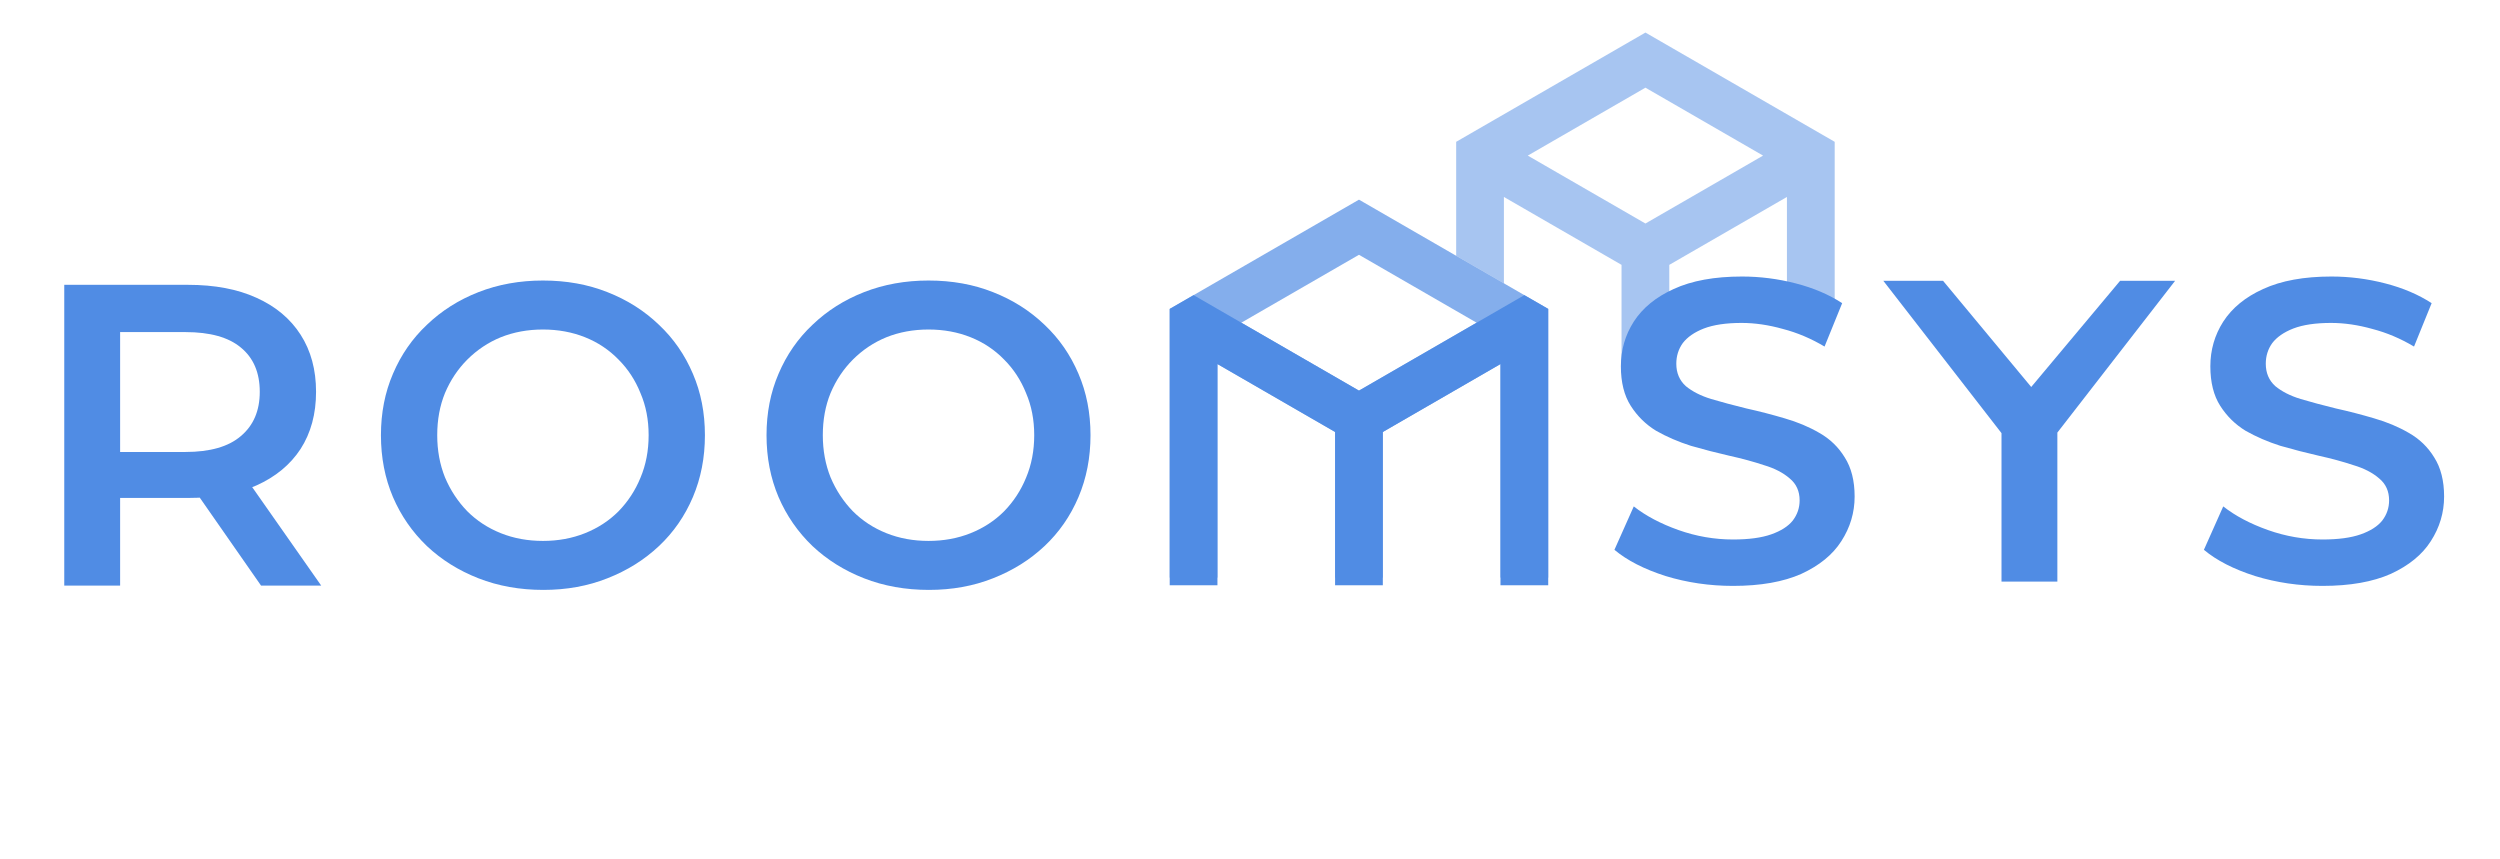
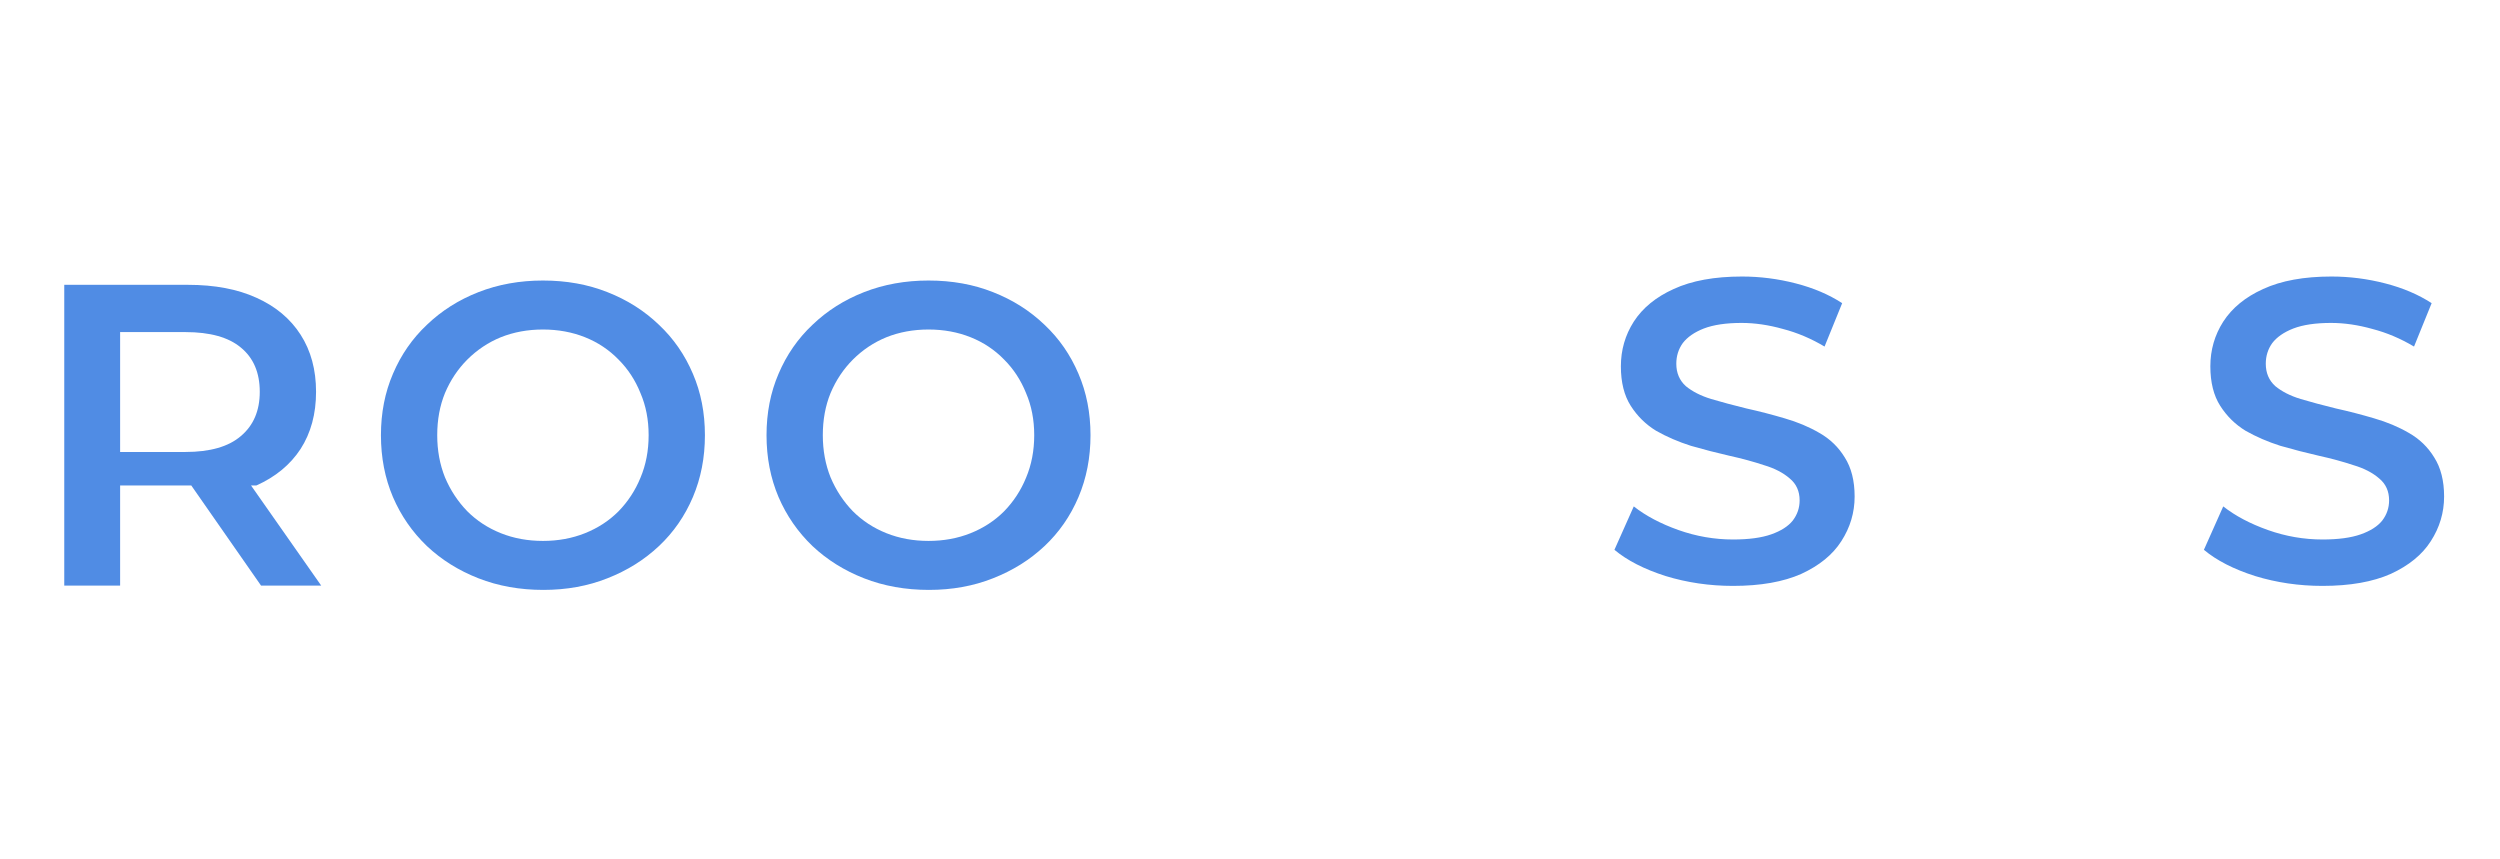
<svg xmlns="http://www.w3.org/2000/svg" width="128" height="44" viewBox="0 0 128 44" fill="none">
-   <path d="M3.29 29.983V14.583H9.626C10.99 14.583 12.156 14.803 13.124 15.243C14.107 15.683 14.862 16.314 15.39 17.135C15.918 17.957 16.182 18.932 16.182 20.061C16.182 21.191 15.918 22.166 15.39 22.987C14.862 23.794 14.107 24.417 13.124 24.857C12.156 25.283 10.99 25.495 9.626 25.495H4.874L6.15 24.197V29.983H3.29ZM13.366 29.983L9.472 24.395H12.53L16.446 29.983H13.366ZM6.15 24.505L4.874 23.141H9.494C10.755 23.141 11.701 22.87 12.332 22.327C12.977 21.785 13.3 21.029 13.3 20.061C13.3 19.079 12.977 18.323 12.332 17.795C11.701 17.267 10.755 17.003 9.494 17.003H4.874L6.15 15.595V24.505Z" fill="#508CE4" />
+   <path d="M3.29 29.983V14.583H9.626C10.99 14.583 12.156 14.803 13.124 15.243C14.107 15.683 14.862 16.314 15.39 17.135C15.918 17.957 16.182 18.932 16.182 20.061C16.182 21.191 15.918 22.166 15.39 22.987C14.862 23.794 14.107 24.417 13.124 24.857H4.874L6.15 24.197V29.983H3.29ZM13.366 29.983L9.472 24.395H12.53L16.446 29.983H13.366ZM6.15 24.505L4.874 23.141H9.494C10.755 23.141 11.701 22.87 12.332 22.327C12.977 21.785 13.3 21.029 13.3 20.061C13.3 19.079 12.977 18.323 12.332 17.795C11.701 17.267 10.755 17.003 9.494 17.003H4.874L6.15 15.595V24.505Z" fill="#508CE4" />
  <path d="M27.82 30.203C26.617 30.203 25.51 30.005 24.498 29.609C23.486 29.213 22.606 28.663 21.858 27.959C21.11 27.241 20.531 26.405 20.12 25.451C19.709 24.483 19.504 23.427 19.504 22.283C19.504 21.139 19.709 20.091 20.12 19.137C20.531 18.169 21.11 17.333 21.858 16.629C22.606 15.911 23.486 15.353 24.498 14.957C25.51 14.561 26.61 14.363 27.798 14.363C29.001 14.363 30.101 14.561 31.098 14.957C32.11 15.353 32.99 15.911 33.738 16.629C34.486 17.333 35.065 18.169 35.476 19.137C35.887 20.091 36.092 21.139 36.092 22.283C36.092 23.427 35.887 24.483 35.476 25.451C35.065 26.419 34.486 27.255 33.738 27.959C32.99 28.663 32.11 29.213 31.098 29.609C30.101 30.005 29.008 30.203 27.82 30.203ZM27.798 27.695C28.575 27.695 29.294 27.563 29.954 27.299C30.614 27.035 31.186 26.661 31.67 26.177C32.154 25.679 32.528 25.107 32.792 24.461C33.071 23.801 33.21 23.075 33.21 22.283C33.21 21.491 33.071 20.773 32.792 20.127C32.528 19.467 32.154 18.895 31.67 18.411C31.186 17.913 30.614 17.531 29.954 17.267C29.294 17.003 28.575 16.871 27.798 16.871C27.021 16.871 26.302 17.003 25.642 17.267C24.997 17.531 24.425 17.913 23.926 18.411C23.442 18.895 23.061 19.467 22.782 20.127C22.518 20.773 22.386 21.491 22.386 22.283C22.386 23.061 22.518 23.779 22.782 24.439C23.061 25.099 23.442 25.679 23.926 26.177C24.41 26.661 24.982 27.035 25.642 27.299C26.302 27.563 27.021 27.695 27.798 27.695Z" fill="#508CE4" />
  <path d="M47.562 30.203C46.359 30.203 45.252 30.005 44.24 29.609C43.228 29.213 42.348 28.663 41.6 27.959C40.852 27.241 40.273 26.405 39.862 25.451C39.451 24.483 39.246 23.427 39.246 22.283C39.246 21.139 39.451 20.091 39.862 19.137C40.273 18.169 40.852 17.333 41.6 16.629C42.348 15.911 43.228 15.353 44.24 14.957C45.252 14.561 46.352 14.363 47.54 14.363C48.742 14.363 49.843 14.561 50.84 14.957C51.852 15.353 52.732 15.911 53.48 16.629C54.228 17.333 54.807 18.169 55.218 19.137C55.629 20.091 55.834 21.139 55.834 22.283C55.834 23.427 55.629 24.483 55.218 25.451C54.807 26.419 54.228 27.255 53.48 27.959C52.732 28.663 51.852 29.213 50.84 29.609C49.843 30.005 48.75 30.203 47.562 30.203ZM47.54 27.695C48.317 27.695 49.036 27.563 49.696 27.299C50.356 27.035 50.928 26.661 51.412 26.177C51.896 25.679 52.27 25.107 52.534 24.461C52.812 23.801 52.952 23.075 52.952 22.283C52.952 21.491 52.812 20.773 52.534 20.127C52.27 19.467 51.896 18.895 51.412 18.411C50.928 17.913 50.356 17.531 49.696 17.267C49.036 17.003 48.317 16.871 47.54 16.871C46.763 16.871 46.044 17.003 45.384 17.267C44.739 17.531 44.166 17.913 43.668 18.411C43.184 18.895 42.803 19.467 42.524 20.127C42.26 20.773 42.128 21.491 42.128 22.283C42.128 23.061 42.26 23.779 42.524 24.439C42.803 25.099 43.184 25.679 43.668 26.177C44.152 26.661 44.724 27.035 45.384 27.299C46.044 27.563 46.763 27.695 47.54 27.695Z" fill="#508CE4" />
-   <path opacity="0.5" fill-rule="evenodd" clip-rule="evenodd" d="M85.468 13.561L91.491 10.084V15.817V16.127H93.936V7.261L84.246 1.667L74.556 7.261V13.095L77 14.507V10.084L83.023 13.561V18.572H85.468V13.561ZM84.246 4.489L78.222 7.967L84.246 11.444L90.269 7.967L84.246 4.489Z" fill="#508CE4" />
-   <path opacity="0.7" fill-rule="evenodd" clip-rule="evenodd" d="M79.269 15.817L69.579 10.222L59.889 15.817V29.572H62.333V29.261V18.639L68.356 22.117V29.572H70.801V22.117L76.824 18.639V29.261V29.572H79.269V15.817ZM63.555 16.522L69.579 13.045L75.602 16.522L69.579 20L63.555 16.522Z" fill="#508CE4" />
-   <path fill-rule="evenodd" clip-rule="evenodd" d="M59.889 15.816V29.967H62.333V29.261V18.639V18.639L68.356 22.117V22.117V29.967H70.801V22.117V22.117L76.824 18.639V29.261V29.967H79.269V15.816L78.046 15.111L75.602 16.522L69.579 20L69.579 20L61.111 15.111L59.889 15.816Z" fill="#508CE4" />
  <path d="M88.731 29.998C87.528 29.998 86.377 29.829 85.277 29.492C84.177 29.14 83.305 28.692 82.659 28.15L83.649 25.928C84.265 26.412 85.028 26.815 85.937 27.138C86.847 27.46 87.778 27.622 88.731 27.622C89.538 27.622 90.191 27.534 90.689 27.358C91.188 27.182 91.555 26.947 91.789 26.654C92.024 26.346 92.141 26.001 92.141 25.62C92.141 25.15 91.972 24.776 91.635 24.498C91.298 24.204 90.858 23.977 90.315 23.816C89.787 23.64 89.193 23.478 88.533 23.332C87.888 23.185 87.235 23.016 86.575 22.826C85.93 22.62 85.336 22.364 84.793 22.056C84.265 21.733 83.832 21.308 83.495 20.78C83.158 20.252 82.989 19.577 82.989 18.756C82.989 17.92 83.209 17.157 83.649 16.468C84.104 15.764 84.786 15.206 85.695 14.796C86.619 14.37 87.785 14.158 89.193 14.158C90.117 14.158 91.034 14.275 91.943 14.51C92.853 14.744 93.644 15.082 94.319 15.522L93.417 17.744C92.728 17.333 92.016 17.032 91.283 16.842C90.55 16.636 89.846 16.534 89.171 16.534C88.379 16.534 87.734 16.629 87.235 16.82C86.751 17.01 86.392 17.26 86.157 17.568C85.937 17.876 85.827 18.228 85.827 18.624C85.827 19.093 85.989 19.474 86.311 19.768C86.648 20.046 87.081 20.266 87.609 20.428C88.152 20.589 88.753 20.75 89.413 20.912C90.073 21.058 90.726 21.227 91.371 21.418C92.031 21.608 92.625 21.858 93.153 22.166C93.696 22.474 94.129 22.892 94.451 23.42C94.788 23.948 94.957 24.615 94.957 25.422C94.957 26.243 94.73 27.006 94.275 27.71C93.835 28.399 93.153 28.956 92.229 29.382C91.305 29.792 90.139 29.998 88.731 29.998Z" fill="#508CE4" />
-   <path d="M102.477 29.778V21.239L103.115 22.999L96.427 14.378H99.485L104.853 20.843H103.137L108.549 14.378H111.365L104.677 22.999L105.337 21.239V29.778H102.477Z" fill="#508CE4" />
  <path d="M118.912 29.998C117.709 29.998 116.558 29.829 115.458 29.492C114.358 29.14 113.485 28.692 112.84 28.15L113.83 25.928C114.446 26.412 115.209 26.815 116.118 27.138C117.027 27.46 117.959 27.622 118.912 27.622C119.719 27.622 120.371 27.534 120.87 27.358C121.369 27.182 121.735 26.947 121.97 26.654C122.205 26.346 122.322 26.001 122.322 25.62C122.322 25.15 122.153 24.776 121.816 24.498C121.479 24.204 121.039 23.977 120.496 23.816C119.968 23.64 119.374 23.478 118.714 23.332C118.069 23.185 117.416 23.016 116.756 22.826C116.111 22.62 115.517 22.364 114.974 22.056C114.446 21.733 114.013 21.308 113.676 20.78C113.339 20.252 113.17 19.577 113.17 18.756C113.17 17.92 113.39 17.157 113.83 16.468C114.285 15.764 114.967 15.206 115.876 14.796C116.8 14.37 117.966 14.158 119.374 14.158C120.298 14.158 121.215 14.275 122.124 14.51C123.033 14.744 123.825 15.082 124.5 15.522L123.598 17.744C122.909 17.333 122.197 17.032 121.464 16.842C120.731 16.636 120.027 16.534 119.352 16.534C118.56 16.534 117.915 16.629 117.416 16.82C116.932 17.01 116.573 17.26 116.338 17.568C116.118 17.876 116.008 18.228 116.008 18.624C116.008 19.093 116.169 19.474 116.492 19.768C116.829 20.046 117.262 20.266 117.79 20.428C118.333 20.589 118.934 20.75 119.594 20.912C120.254 21.058 120.907 21.227 121.552 21.418C122.212 21.608 122.806 21.858 123.334 22.166C123.877 22.474 124.309 22.892 124.632 23.42C124.969 23.948 125.138 24.615 125.138 25.422C125.138 26.243 124.911 27.006 124.456 27.71C124.016 28.399 123.334 28.956 122.41 29.382C121.486 29.792 120.32 29.998 118.912 29.998Z" fill="#508CE4" />
</svg>